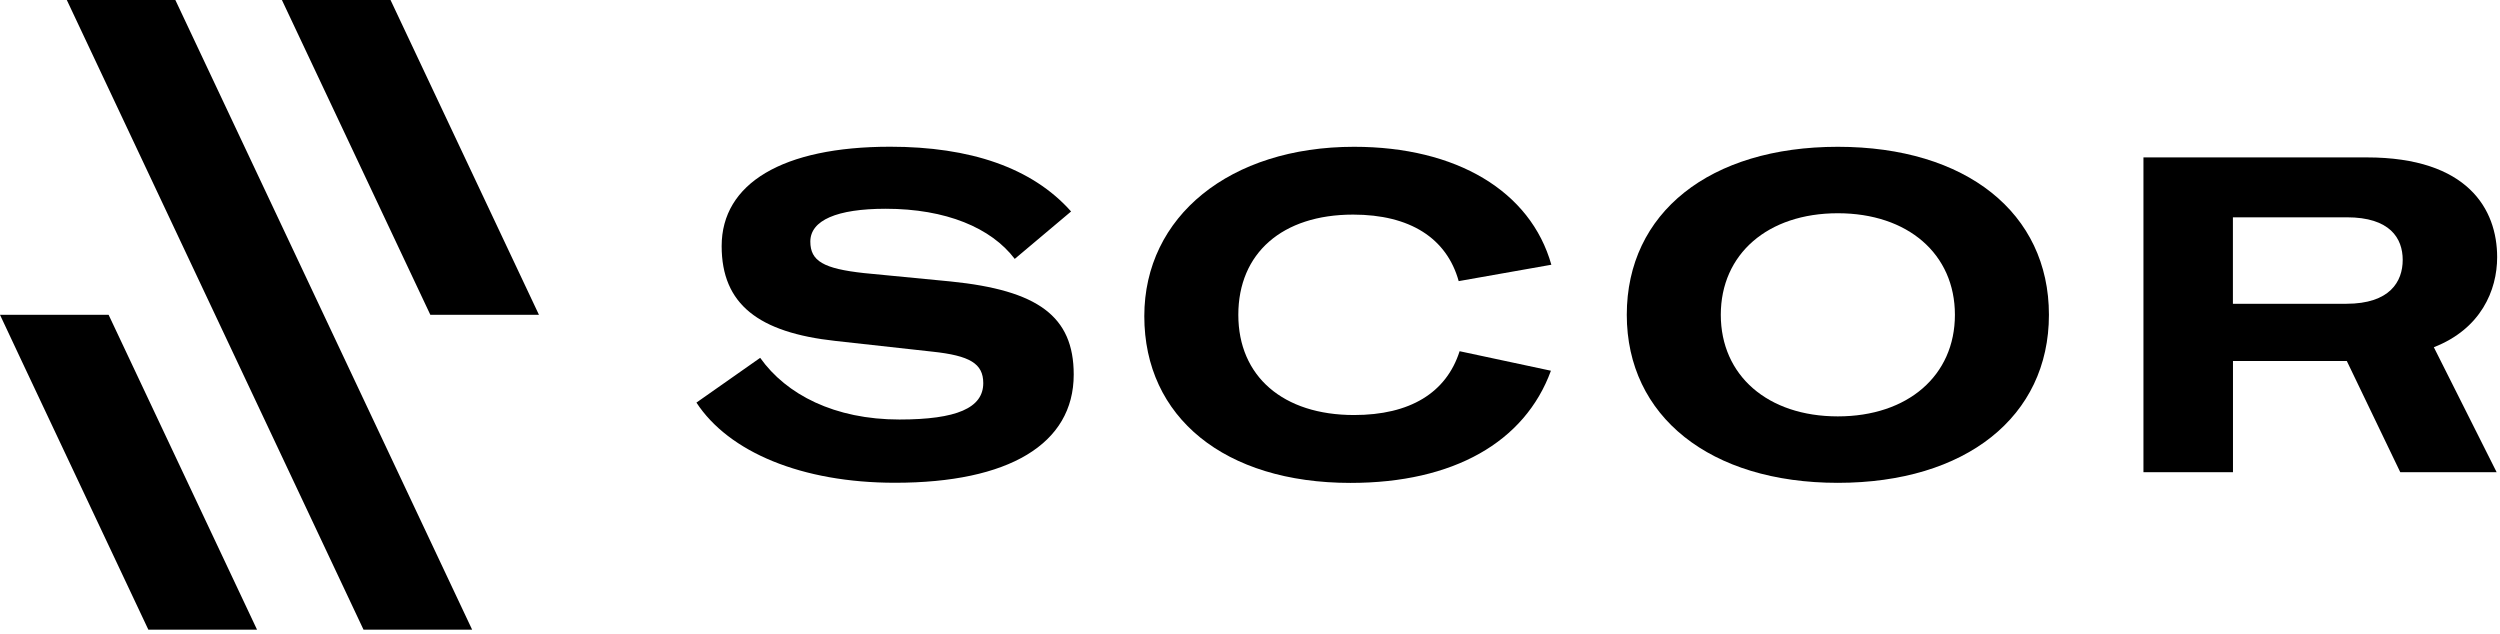
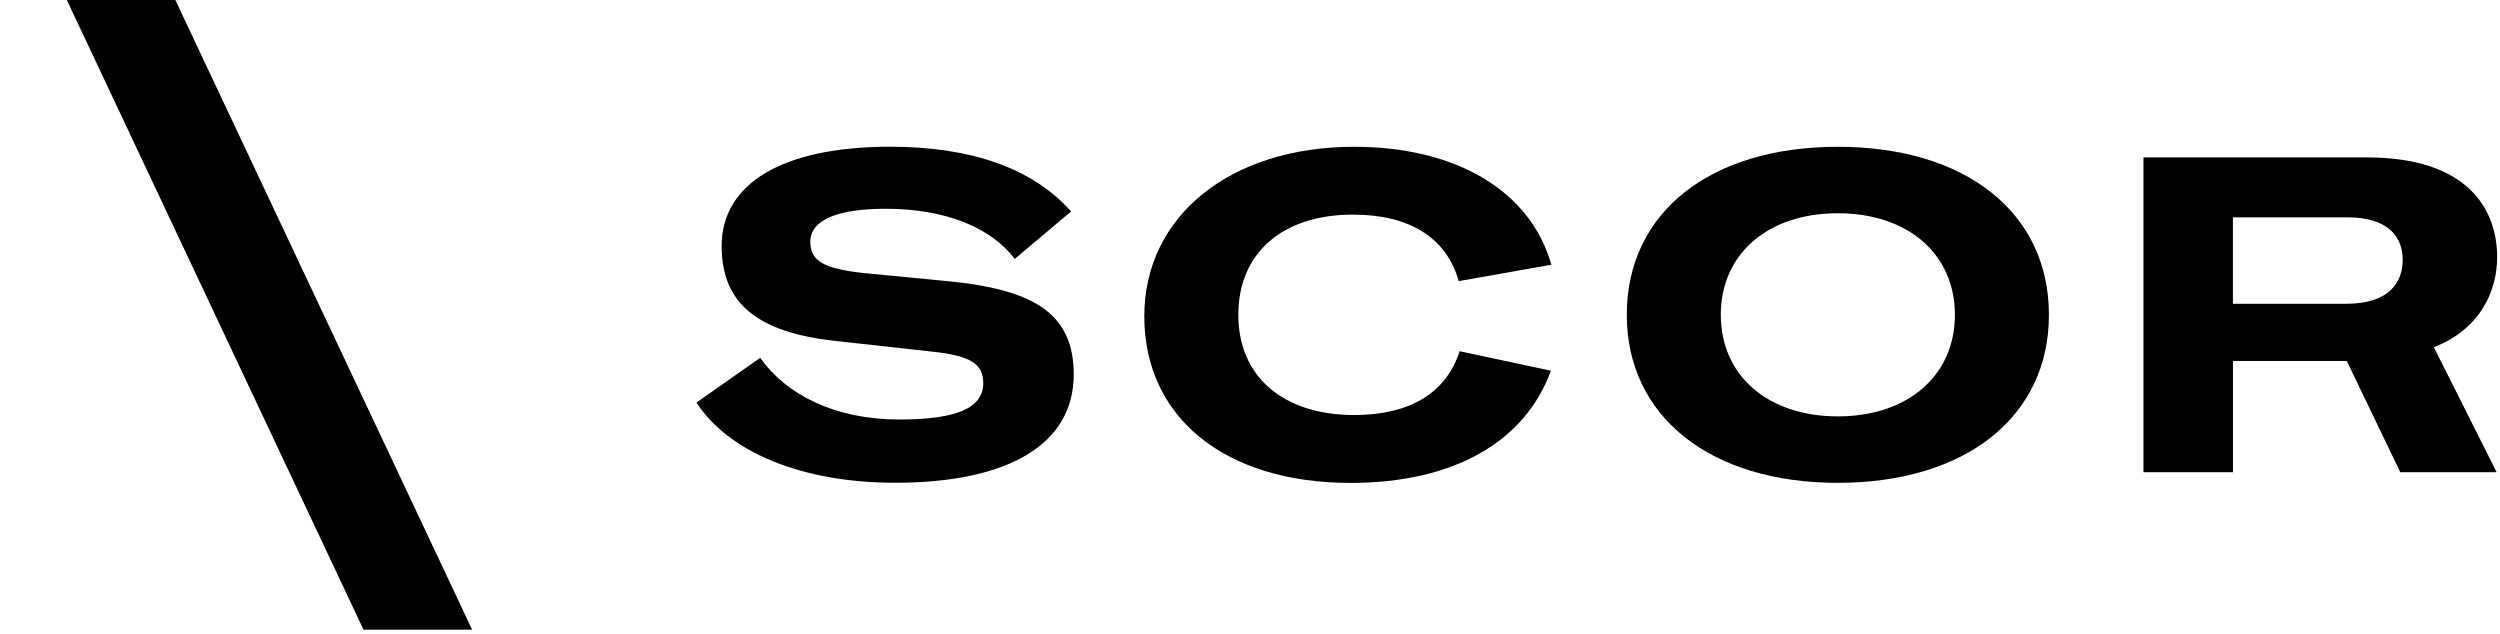
<svg xmlns="http://www.w3.org/2000/svg" width="351" height="89" viewBox="0 0 351 89" fill="none">
  <g clip-path="url(#clip0_244_727)">
-     <path d="M0 44.2L3.09 50.78L20.83 88.41H36.09L15.25 44.2H0Z" fill="black" />
    <path d="M24.62 0H9.38L51.04 88.41H66.29L24.62 0Z" fill="black" />
-     <path d="M75.67 44.2L73.02 38.58L54.83 0H39.58L60.42 44.2H75.67Z" fill="black" />
    <path d="M97.77 56.53L106.73 50.24C110.4 55.41 117.19 58.9 126.28 58.9C134.31 58.9 138.05 57.28 138.05 53.79C138.05 51.05 136.18 49.93 130.89 49.37L117.32 47.87C106.49 46.69 101.32 42.71 101.32 34.55C101.32 25.77 109.85 20.6 124.98 20.6C136.18 20.6 144.9 23.52 150.38 29.69L142.47 36.35C139.17 31.99 132.82 29.31 124.35 29.31C117.5 29.31 113.77 30.93 113.77 33.92C113.77 36.66 115.64 37.72 121.3 38.34L133.5 39.52C145.7 40.76 150.75 44.38 150.75 52.59C150.75 62.36 141.6 67.78 125.66 67.78C112.59 67.78 102.31 63.48 97.77 56.51" fill="black" />
    <path d="M160.66 44.39C160.66 30.38 172.68 20.61 190.11 20.61C204.49 20.61 214.89 26.83 217.81 37.17L204.8 39.47C203.12 33.43 197.95 30.13 189.98 30.13C180.02 30.13 173.86 35.55 173.86 44.2C173.86 52.85 180.15 58.27 190.11 58.27C197.95 58.27 203.06 55.16 204.93 49.31L217.75 52.05C214.08 62.08 204.05 67.8 189.61 67.8C171.93 67.8 160.66 58.59 160.66 44.39Z" fill="black" />
    <path d="M274.47 44.2C274.47 35.67 267.87 29.94 258.03 29.94C248.19 29.94 241.6 35.67 241.6 44.2C241.6 52.73 248.2 58.46 258.03 58.46C267.86 58.46 274.47 52.73 274.47 44.2ZM228.4 44.2C228.4 29.88 240.04 20.61 258.03 20.61C276.02 20.61 287.67 29.88 287.67 44.2C287.67 58.52 275.97 67.79 258.03 67.79C240.09 67.79 228.4 58.45 228.4 44.2Z" fill="black" />
    <path d="M313.51 30.51H329.5C335.54 30.51 337.34 33.44 337.34 36.49C337.34 39.54 335.53 42.65 329.43 42.65H313.5V30.51H313.51ZM350.6 36.11C350.6 29.39 346.49 22.1 332.3 22.1H300.94V66.3H313.51V50.68H329.49L337 66.3H350.53L341.71 48.75C348.31 46.18 350.6 40.77 350.6 36.11Z" fill="black" />
  </g>
  <defs>
    <clipPath id="clip0_244_727">
      <rect width="350.61" height="88.41" fill="white" />
    </clipPath>
  </defs>
</svg>